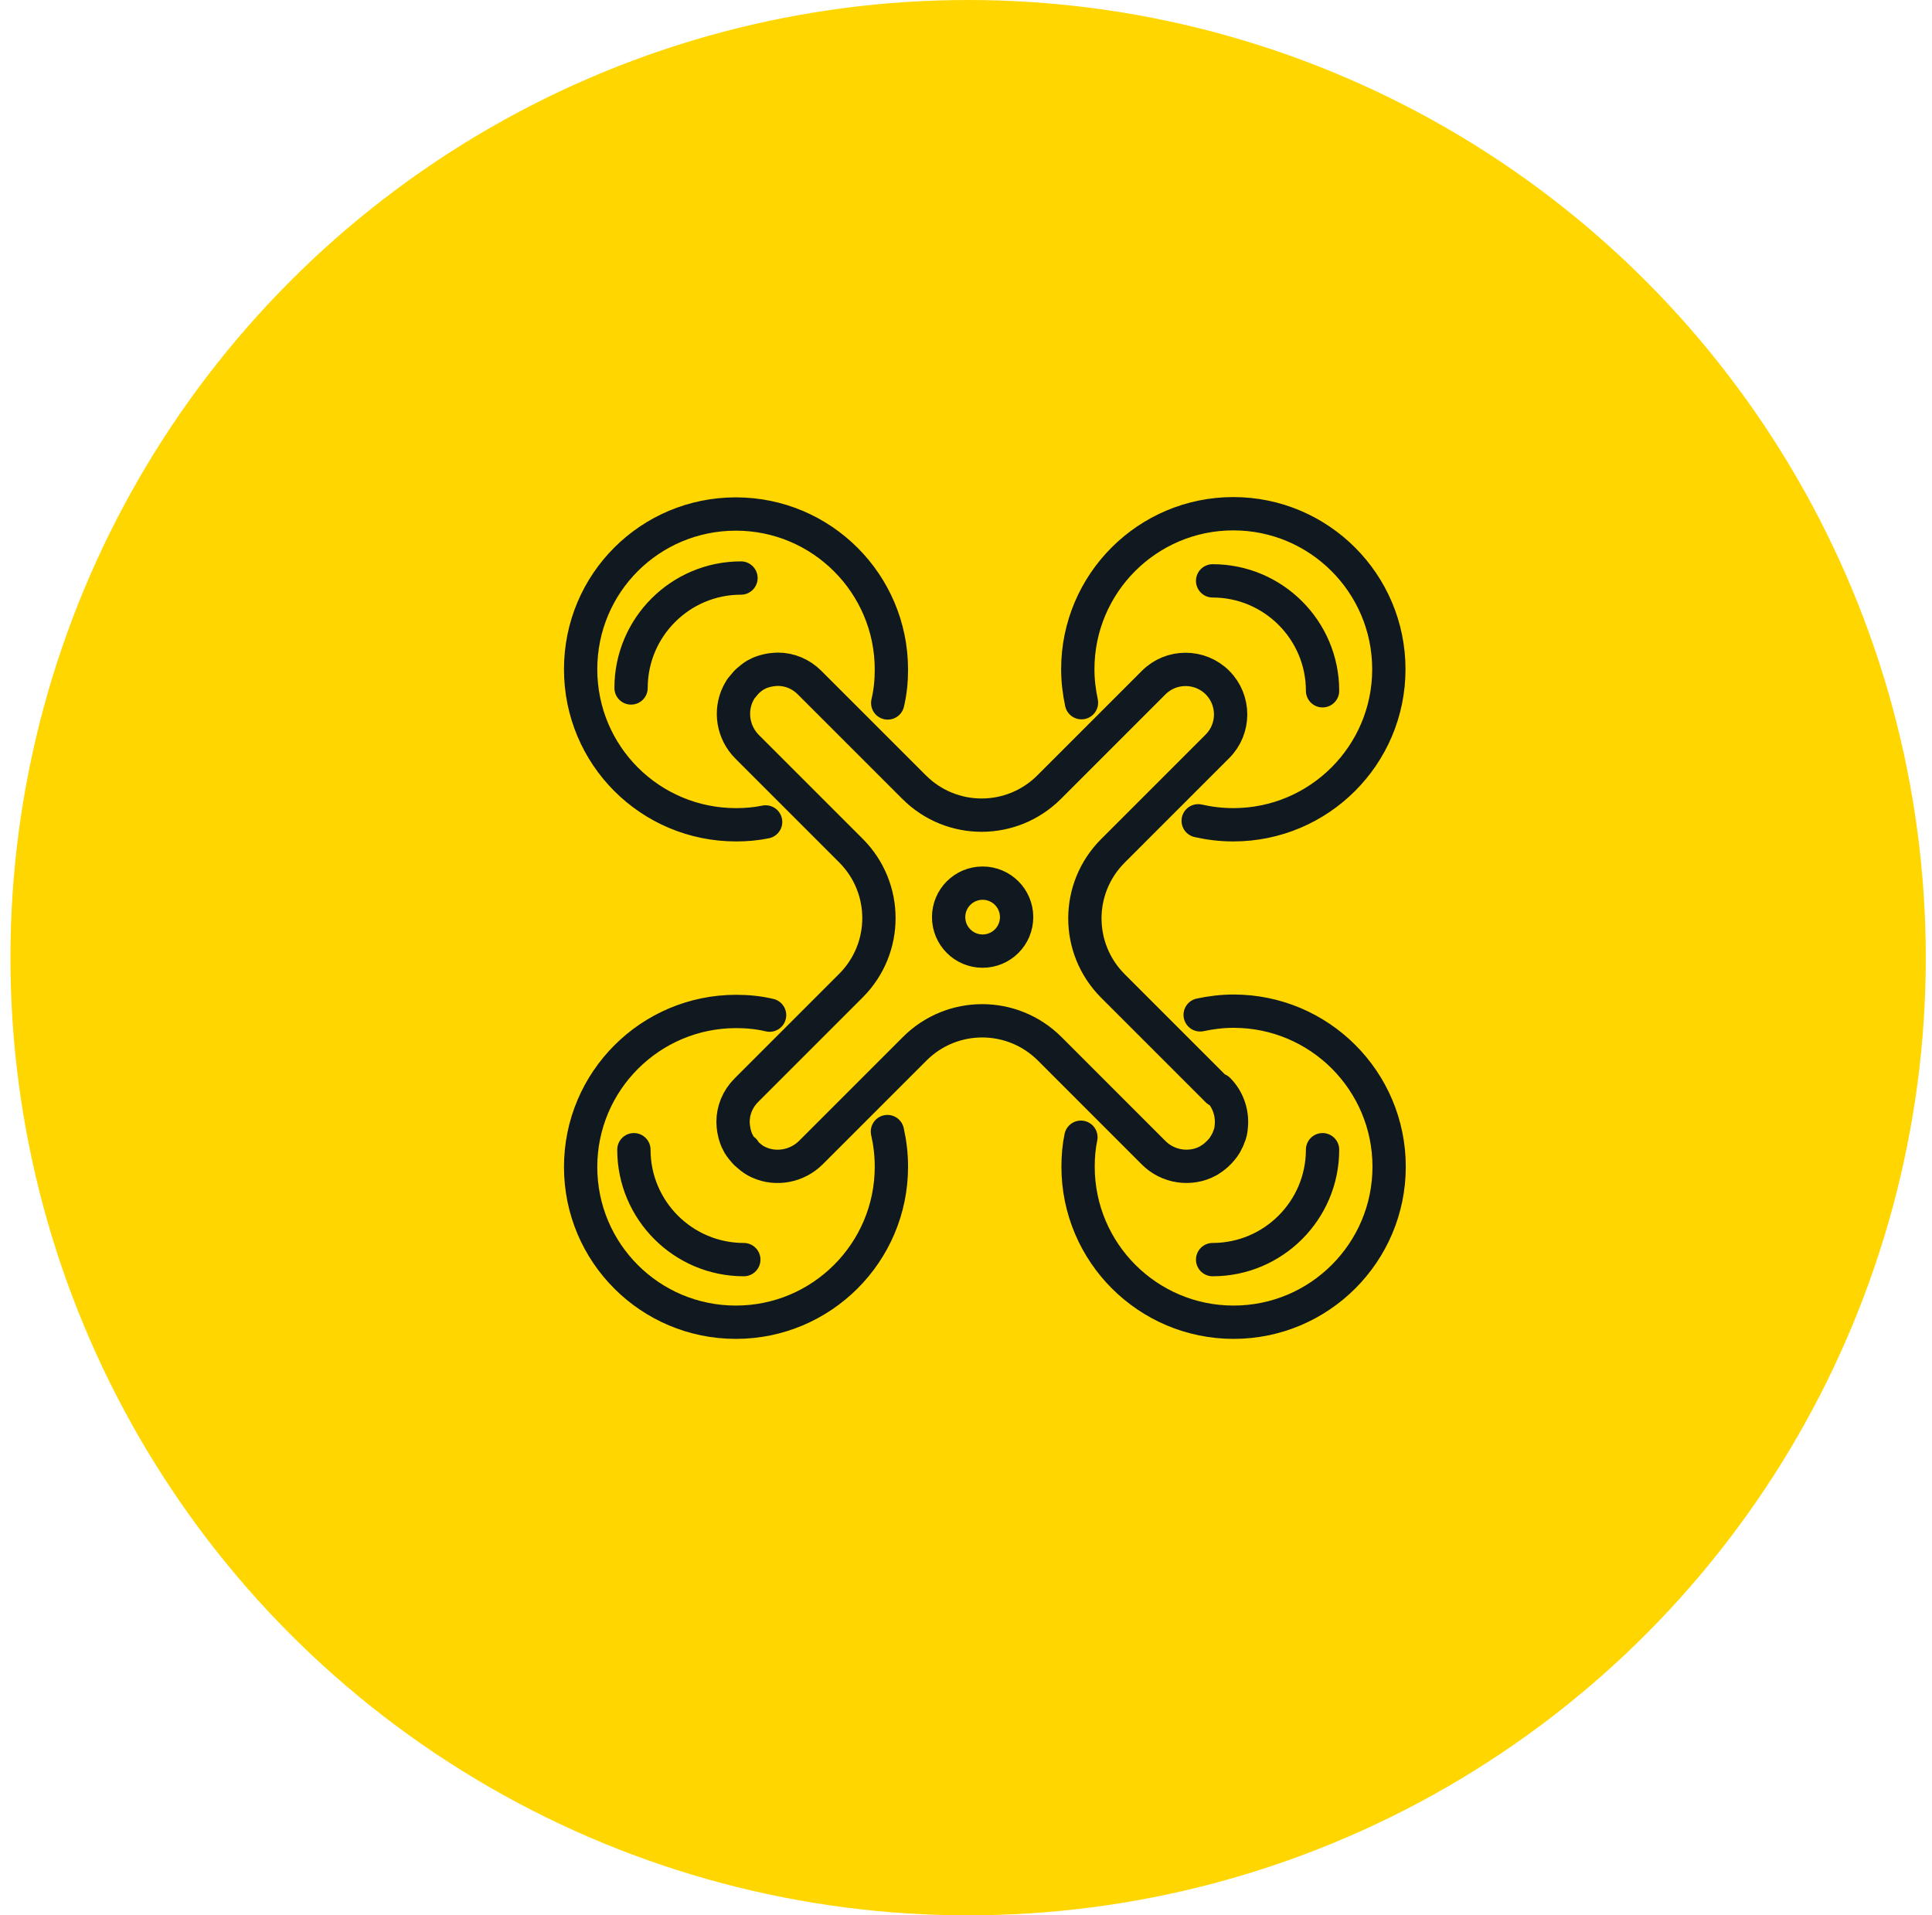
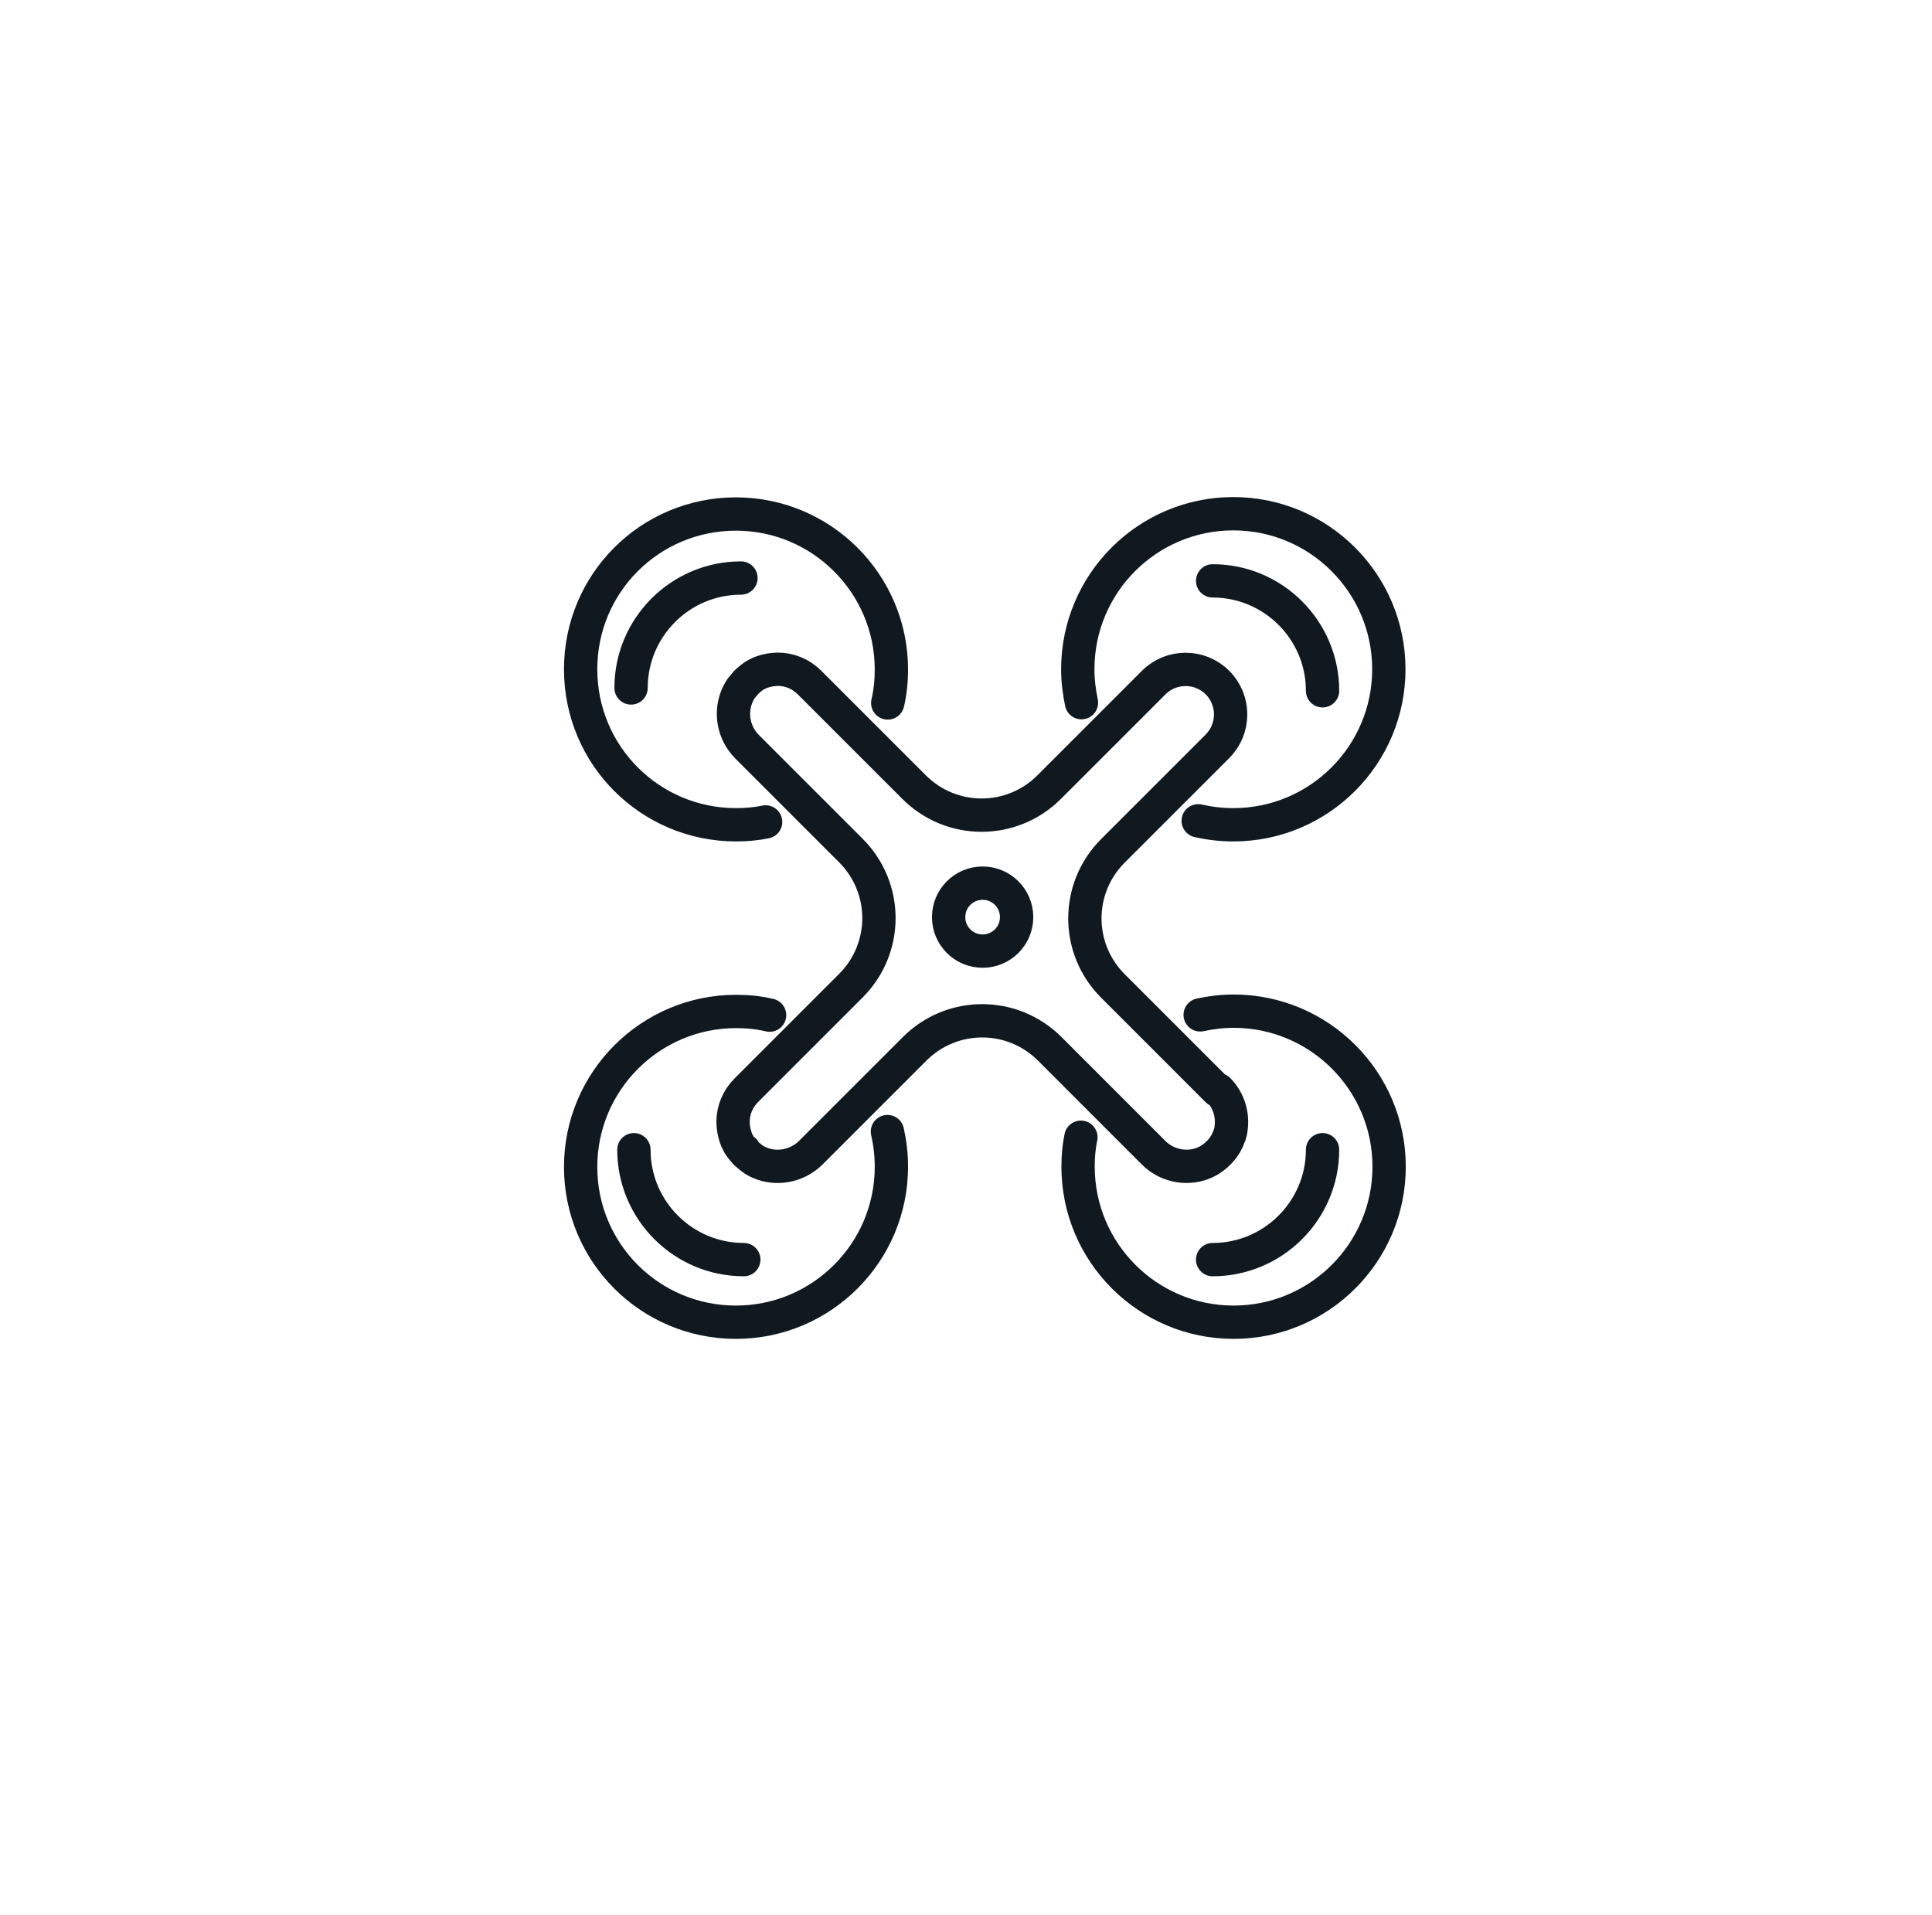
<svg xmlns="http://www.w3.org/2000/svg" width="116" height="115" viewBox="0 0 116 115" fill="none">
-   <circle cx="58.127" cy="57.5" r="57.5" fill="#FFD600" />
  <path d="M45.969 49.35C45.391 49.47 44.795 49.521 44.2 49.521C39.03 49.521 34.862 45.353 34.862 40.183C34.862 35.012 39.03 30.862 44.183 30.862C49.337 30.862 53.521 35.046 53.521 40.2C53.521 40.897 53.453 41.561 53.3 42.207M64.933 42.19C64.797 41.544 64.712 40.88 64.712 40.183C64.712 35.029 68.896 30.845 74.05 30.845C79.204 30.845 83.388 35.029 83.388 40.183C83.388 45.337 79.204 49.521 74.05 49.521C73.319 49.521 72.621 49.436 71.941 49.282M53.283 67.941C53.436 68.621 53.521 69.319 53.521 70.05C53.521 75.204 49.337 79.388 44.183 79.388C39.03 79.388 34.862 75.221 34.862 70.067C34.862 64.913 39.047 60.729 44.2 60.729C44.898 60.729 45.561 60.797 46.207 60.95M72.06 60.934C72.706 60.797 73.37 60.712 74.067 60.712C79.221 60.712 83.405 64.897 83.405 70.05C83.405 75.204 79.221 79.388 74.067 79.388C68.913 79.388 64.729 75.204 64.729 70.05C64.729 69.438 64.78 68.843 64.899 68.281M73.251 69.132C73.251 69.132 73.183 69.2 73.149 69.234M44.676 69.063H44.66M37.89 41.306C37.89 37.666 40.849 34.706 44.489 34.706M72.808 34.876C76.448 34.876 79.408 37.836 79.408 41.475M79.408 69.03C79.408 72.669 76.448 75.629 72.808 75.629M44.659 75.629C41.019 75.629 38.06 72.669 38.06 69.03M73.149 65.424C73.778 66.053 74.033 66.937 73.914 67.754C73.914 67.788 73.914 67.839 73.897 67.873C73.897 67.924 73.88 67.975 73.863 68.026C73.863 68.06 73.846 68.094 73.829 68.128C73.829 68.179 73.795 68.213 73.778 68.264C73.744 68.383 73.693 68.485 73.625 68.604C73.608 68.638 73.591 68.672 73.574 68.706C73.574 68.723 73.54 68.757 73.523 68.774C73.506 68.808 73.489 68.825 73.472 68.859C73.472 68.876 73.438 68.893 73.421 68.927C73.37 68.995 73.302 69.08 73.234 69.148C73.2 69.183 73.166 69.216 73.132 69.251C73.098 69.284 73.064 69.302 73.047 69.335C72.945 69.421 72.843 69.506 72.74 69.574C72.707 69.591 72.672 69.608 72.638 69.642C72.604 69.659 72.57 69.693 72.519 69.71C71.482 70.271 70.121 70.084 69.254 69.2L63.029 62.974C60.783 60.729 57.161 60.729 54.916 62.974L48.69 69.2C47.857 70.033 46.598 70.254 45.578 69.795C45.425 69.727 45.272 69.642 45.119 69.523C45.017 69.438 44.914 69.353 44.812 69.267C44.744 69.2 44.676 69.131 44.625 69.063C44.591 69.029 44.574 68.995 44.54 68.961C44.506 68.91 44.472 68.876 44.438 68.825C44.387 68.757 44.353 68.689 44.319 68.621C44.2 68.417 44.132 68.179 44.081 67.958C44.081 67.89 44.047 67.839 44.047 67.771C44.03 67.635 44.013 67.499 44.013 67.363C44.013 66.665 44.285 65.985 44.812 65.458L51.089 59.181C53.334 56.936 53.334 53.313 51.089 51.068L44.864 44.843C43.996 43.976 43.809 42.683 44.319 41.646C44.353 41.578 44.387 41.527 44.421 41.459C44.438 41.425 44.455 41.407 44.472 41.373C44.489 41.34 44.506 41.322 44.54 41.288C44.625 41.186 44.71 41.084 44.795 40.982C44.864 40.914 44.931 40.846 45 40.795C45.034 40.761 45.068 40.744 45.102 40.71C45.153 40.676 45.187 40.642 45.238 40.608C45.306 40.557 45.374 40.523 45.442 40.489C45.646 40.37 45.884 40.302 46.105 40.251C46.173 40.251 46.224 40.217 46.292 40.217C46.428 40.2 46.564 40.183 46.7 40.183C47.398 40.183 48.078 40.455 48.605 40.982L54.882 47.258C57.127 49.504 60.749 49.504 62.995 47.258L69.271 40.982C70.325 39.928 72.043 39.928 73.098 40.982C74.152 42.037 74.152 43.755 73.098 44.809L66.822 51.085C64.576 53.331 64.576 56.953 66.822 59.199L73.098 65.475L73.149 65.424ZM61.039 55.066C61.039 56.193 60.125 57.106 58.998 57.106C57.87 57.106 56.957 56.193 56.957 55.066C56.957 53.938 57.87 53.025 58.998 53.025C60.125 53.025 61.039 53.938 61.039 55.066Z" stroke="#101820" stroke-width="2" stroke-linecap="round" stroke-linejoin="round" />
</svg>